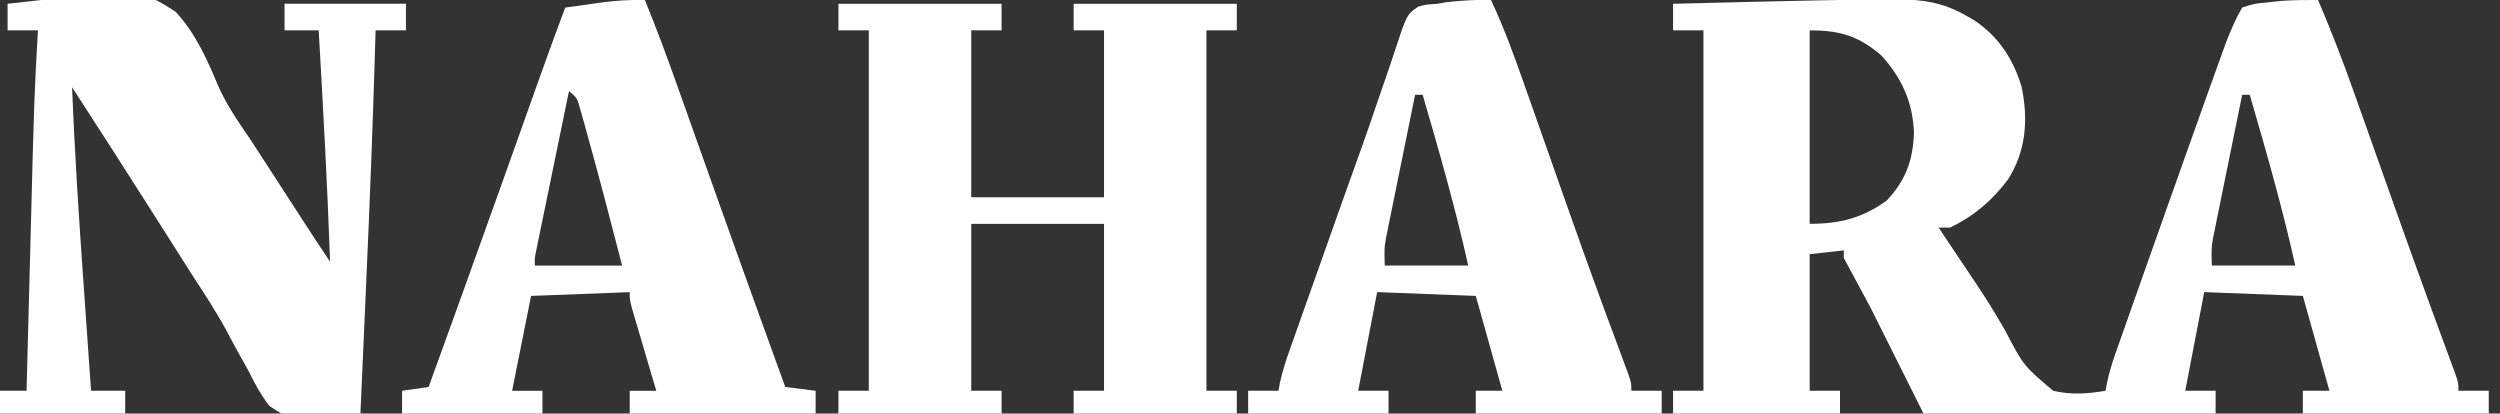
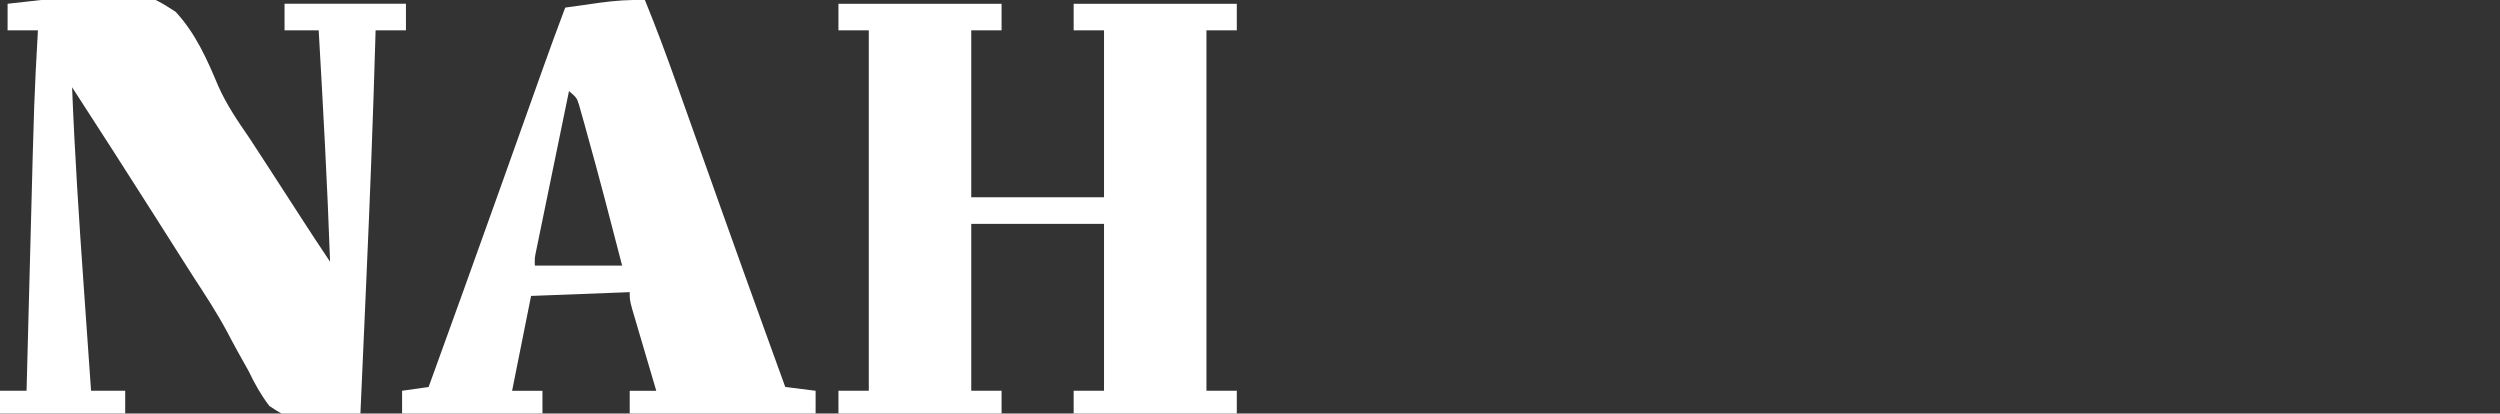
<svg xmlns="http://www.w3.org/2000/svg" width="133" height="22" viewBox="0 0 133 22" fill="none">
  <rect x="0" y="0" width="133" height="22" fill="#333333" stroke="none" />
  <g clip-path="url(#clip0_712_942)">
-     <path d="M100.323 -0.028C100.506 -0.03 100.689 -0.033 100.877 -0.035C102.226 -0.039 103.36 0.126 104.549 0.806C104.697 0.889 104.844 0.973 104.996 1.059C106.31 1.92 107.107 3.137 107.553 4.633C107.907 6.374 107.792 8.03 106.821 9.555C105.967 10.68 105.014 11.497 103.742 12.109C103.542 12.109 103.342 12.109 103.136 12.109C103.207 12.215 103.278 12.321 103.351 12.431C103.566 12.754 103.782 13.078 103.997 13.401C104.25 13.78 104.504 14.157 104.76 14.534C105.431 15.527 106.072 16.524 106.665 17.566C107.652 19.457 107.652 19.457 109.226 20.788C110.178 21.013 111.06 20.953 112.017 20.788C112.043 20.642 112.07 20.496 112.097 20.346C112.214 19.803 112.367 19.302 112.552 18.779C112.621 18.584 112.689 18.389 112.759 18.188C112.834 17.978 112.908 17.768 112.985 17.551C113.063 17.33 113.141 17.109 113.221 16.882C113.475 16.161 113.73 15.441 113.985 14.72C114.16 14.226 114.334 13.731 114.509 13.237C115.022 11.784 115.538 10.332 116.054 8.88C116.163 8.572 116.163 8.572 116.275 8.258C116.649 7.205 117.025 6.153 117.402 5.101C117.511 4.797 117.62 4.493 117.729 4.188C117.878 3.771 118.029 3.355 118.179 2.938C118.262 2.709 118.344 2.481 118.429 2.245C118.681 1.604 118.936 0.999 119.283 0.403C119.918 0.196 119.918 0.196 120.658 0.125C120.901 0.099 121.144 0.072 121.394 0.045C122.039 0.003 122.674 -0.004 123.32 -0.001C124.01 1.614 124.641 3.24 125.225 4.896C125.348 5.24 125.348 5.24 125.473 5.592C125.736 6.33 125.997 7.069 126.259 7.807C126.619 8.822 126.98 9.837 127.341 10.851C127.43 11.1 127.518 11.348 127.609 11.604C128.124 13.049 128.642 14.493 129.169 15.934C129.227 16.093 129.285 16.252 129.345 16.416C129.606 17.129 129.868 17.842 130.131 18.554C130.264 18.916 130.264 18.916 130.4 19.285C130.476 19.49 130.551 19.695 130.629 19.906C130.788 20.384 130.788 20.384 130.788 20.788C131.32 20.788 131.853 20.788 132.402 20.788C132.402 21.188 132.402 21.587 132.402 21.999C129.139 21.999 125.875 21.999 122.512 21.999C122.512 21.599 122.512 21.2 122.512 20.788C122.979 20.788 123.445 20.788 123.925 20.788C123.459 19.123 122.993 17.458 122.512 15.742C119.915 15.642 119.915 15.642 117.265 15.54C116.765 18.138 116.765 18.138 116.256 20.788C116.788 20.788 117.321 20.788 117.87 20.788C117.87 21.188 117.87 21.587 117.87 21.999C112.742 21.999 107.613 21.999 102.329 21.999C101.396 20.134 100.464 18.269 99.503 16.348C98.804 15.049 98.804 15.049 98.09 13.724C98.09 13.591 98.09 13.457 98.09 13.32C97.191 13.42 97.191 13.42 96.274 13.522C96.274 15.92 96.274 18.317 96.274 20.788C96.807 20.788 97.34 20.788 97.888 20.788C97.888 21.188 97.888 21.587 97.888 21.999C94.958 21.999 92.027 21.999 89.008 21.999C89.008 21.599 89.008 21.2 89.008 20.788C89.541 20.788 90.073 20.788 90.623 20.788C90.623 14.46 90.623 8.133 90.623 1.614C90.09 1.614 89.557 1.614 89.008 1.614C89.008 1.147 89.008 0.681 89.008 0.201C90.191 0.171 91.375 0.143 92.558 0.114C92.959 0.105 93.359 0.095 93.759 0.085C95.947 0.031 98.135 -0.013 100.323 -0.028ZM96.274 1.614C96.274 5.01 96.274 8.407 96.274 11.907C97.866 11.907 99.089 11.604 100.386 10.658C101.389 9.584 101.768 8.529 101.824 7.063C101.762 5.44 101.173 4.133 100.075 2.94C98.868 1.903 97.861 1.614 96.274 1.614ZM119.283 5.045C119.052 6.176 118.822 7.307 118.593 8.439C118.515 8.823 118.437 9.208 118.358 9.593C118.245 10.146 118.133 10.7 118.022 11.254C117.986 11.425 117.951 11.596 117.915 11.773C117.882 11.934 117.85 12.096 117.817 12.262C117.788 12.404 117.759 12.545 117.73 12.69C117.645 13.213 117.645 13.213 117.668 14.127C119.134 14.127 120.599 14.127 122.109 14.127C121.428 11.063 120.565 8.058 119.687 5.045C119.553 5.045 119.42 5.045 119.283 5.045Z" fill="white" />
-     <path d="M44.605 0.201C47.469 0.201 50.334 0.201 53.284 0.201C53.284 0.667 53.284 1.134 53.284 1.614C52.752 1.614 52.219 1.614 51.67 1.614C51.67 4.545 51.67 7.475 51.67 10.495C54.001 10.495 56.332 10.495 58.734 10.495C58.734 7.564 58.734 4.633 58.734 1.614C58.201 1.614 57.668 1.614 57.119 1.614C57.119 1.148 57.119 0.682 57.119 0.201C59.983 0.201 62.847 0.201 65.798 0.201C65.798 0.667 65.798 1.134 65.798 1.614C65.265 1.614 64.732 1.614 64.183 1.614C64.183 7.942 64.183 14.269 64.183 20.788C64.716 20.788 65.249 20.788 65.798 20.788C65.798 21.188 65.798 21.588 65.798 21.999C62.934 21.999 60.07 21.999 57.119 21.999C57.119 21.6 57.119 21.2 57.119 20.788C57.652 20.788 58.185 20.788 58.734 20.788C58.734 17.858 58.734 14.927 58.734 11.908C56.403 11.908 54.072 11.908 51.67 11.908C51.67 14.838 51.67 17.769 51.67 20.788C52.203 20.788 52.735 20.788 53.284 20.788C53.284 21.188 53.284 21.588 53.284 21.999C50.42 21.999 47.556 21.999 44.605 21.999C44.605 21.6 44.605 21.2 44.605 20.788C45.138 20.788 45.671 20.788 46.22 20.788C46.22 14.461 46.22 8.133 46.22 1.614C45.687 1.614 45.154 1.614 44.605 1.614C44.605 1.148 44.605 0.682 44.605 0.201Z" fill="white" />
+     <path d="M44.605 0.201C47.469 0.201 50.334 0.201 53.284 0.201C53.284 0.667 53.284 1.134 53.284 1.614C52.752 1.614 52.219 1.614 51.67 1.614C51.67 4.545 51.67 7.475 51.67 10.495C54.001 10.495 56.332 10.495 58.734 10.495C58.734 7.564 58.734 4.633 58.734 1.614C58.201 1.614 57.668 1.614 57.119 1.614C57.119 1.148 57.119 0.682 57.119 0.201C59.983 0.201 62.847 0.201 65.798 0.201C65.798 0.667 65.798 1.134 65.798 1.614C65.265 1.614 64.732 1.614 64.183 1.614C64.183 7.942 64.183 14.269 64.183 20.788C64.716 20.788 65.249 20.788 65.798 20.788C65.798 21.188 65.798 21.588 65.798 21.999C62.934 21.999 60.07 21.999 57.119 21.999C57.119 21.6 57.119 21.2 57.119 20.788C57.652 20.788 58.185 20.788 58.734 20.788C58.734 17.858 58.734 14.927 58.734 11.908C56.403 11.908 54.072 11.908 51.67 11.908C51.67 14.838 51.67 17.769 51.67 20.788C52.203 20.788 52.735 20.788 53.284 20.788C53.284 21.188 53.284 21.588 53.284 21.999C50.42 21.999 47.556 21.999 44.605 21.999C44.605 21.6 44.605 21.2 44.605 20.788C45.138 20.788 45.671 20.788 46.22 20.788C46.22 14.461 46.22 8.133 46.22 1.614C45.687 1.614 45.154 1.614 44.605 1.614Z" fill="white" />
    <path d="M0.404 0.2C7.445 -0.596 7.445 -0.596 9.346 0.63C10.405 1.776 11.013 3.147 11.61 4.575C12.058 5.583 12.66 6.46 13.283 7.365C13.495 7.689 13.707 8.013 13.917 8.338C14.019 8.494 14.12 8.65 14.225 8.811C14.827 9.737 15.427 10.665 16.026 11.593C16.531 12.375 17.041 13.152 17.56 13.925C17.416 9.818 17.191 5.716 16.954 1.613C16.355 1.613 15.755 1.613 15.138 1.613C15.138 1.147 15.138 0.681 15.138 0.2C17.269 0.2 19.4 0.2 21.596 0.2C21.596 0.667 21.596 1.133 21.596 1.613C21.064 1.613 20.531 1.613 19.982 1.613C19.977 1.77 19.973 1.927 19.968 2.089C19.844 6.385 19.677 10.678 19.485 14.971C19.45 15.769 19.415 16.566 19.38 17.363C19.312 18.908 19.243 20.453 19.174 21.998C15.485 22.362 15.485 22.362 14.329 21.597C13.88 21.005 13.555 20.423 13.233 19.753C13.039 19.404 12.845 19.056 12.649 18.708C12.453 18.354 12.264 17.997 12.076 17.639C11.528 16.621 10.9 15.662 10.268 14.695C10.037 14.332 9.806 13.969 9.575 13.605C9.461 13.426 9.347 13.247 9.23 13.062C8.871 12.498 8.513 11.933 8.155 11.369C6.725 9.119 5.286 6.876 3.835 4.641C3.973 8.169 4.204 11.689 4.453 15.212C4.491 15.755 4.529 16.299 4.567 16.843C4.659 18.158 4.751 19.473 4.844 20.787C5.443 20.787 6.043 20.787 6.661 20.787C6.661 21.187 6.661 21.587 6.661 21.998C4.463 21.998 2.265 21.998 0 21.998C0 21.599 0 21.199 0 20.787C0.466 20.787 0.932 20.787 1.413 20.787C1.417 20.61 1.422 20.432 1.427 20.249C1.471 18.554 1.515 16.86 1.56 15.165C1.583 14.294 1.606 13.423 1.629 12.553C1.82 5.155 1.82 5.155 2.018 1.613C1.486 1.613 0.953 1.613 0.404 1.613C0.404 1.147 0.404 0.681 0.404 0.2Z" fill="white" />
    <path d="M34.308 0C34.907 1.464 35.456 2.942 35.985 4.433C36.066 4.661 36.148 4.89 36.232 5.126C36.406 5.613 36.579 6.101 36.752 6.588C37.158 7.73 37.565 8.871 37.972 10.012C38.107 10.393 38.243 10.773 38.378 11.153C39.152 13.325 39.932 15.493 40.716 17.661C40.772 17.815 40.828 17.969 40.885 18.127C41.182 18.948 41.479 19.767 41.776 20.587C42.309 20.654 42.842 20.721 43.391 20.789C43.391 21.189 43.391 21.589 43.391 22C40.127 22 36.863 22 33.501 22C33.501 21.601 33.501 21.201 33.501 20.789C33.967 20.789 34.433 20.789 34.914 20.789C34.871 20.645 34.828 20.5 34.784 20.351C34.591 19.698 34.399 19.045 34.207 18.392C34.14 18.165 34.072 17.937 34.003 17.703C33.939 17.485 33.876 17.268 33.81 17.044C33.751 16.843 33.691 16.643 33.63 16.436C33.501 15.945 33.501 15.945 33.501 15.542C31.769 15.608 30.037 15.675 28.253 15.743C27.92 17.409 27.587 19.074 27.244 20.789C27.777 20.789 28.309 20.789 28.858 20.789C28.858 21.189 28.858 21.589 28.858 22C26.394 22 23.93 22 21.391 22C21.391 21.601 21.391 21.201 21.391 20.789C22.09 20.689 22.09 20.689 22.803 20.587C24.036 17.187 25.263 13.785 26.479 10.379C26.547 10.19 26.547 10.19 26.616 9.997C27.113 8.602 27.611 7.207 28.108 5.812C28.193 5.573 28.279 5.334 28.366 5.088C28.527 4.638 28.687 4.189 28.847 3.739C29.245 2.624 29.65 1.512 30.07 0.404C30.549 0.336 31.028 0.269 31.508 0.202C31.642 0.183 31.776 0.164 31.914 0.144C32.719 0.033 33.496 -0.02 34.308 0ZM30.271 4.844C30.012 6.102 29.753 7.359 29.495 8.616C29.407 9.044 29.319 9.472 29.231 9.9C29.104 10.514 28.978 11.129 28.852 11.743C28.793 12.031 28.793 12.031 28.732 12.325C28.695 12.503 28.659 12.681 28.622 12.864C28.589 13.021 28.557 13.178 28.524 13.339C28.443 13.726 28.443 13.726 28.455 14.129C29.987 14.129 31.519 14.129 33.097 14.129C32.492 11.782 31.884 9.436 31.23 7.102C31.18 6.922 31.131 6.741 31.08 6.555C31.033 6.389 30.985 6.223 30.937 6.051C30.875 5.833 30.875 5.833 30.813 5.609C30.687 5.205 30.687 5.205 30.271 4.844Z" fill="white" />
-     <path d="M79.32 -0.001C80.013 1.471 80.561 2.983 81.099 4.517C81.192 4.781 81.285 5.044 81.379 5.308C81.623 6.001 81.868 6.694 82.112 7.388C82.495 8.478 82.879 9.568 83.264 10.658C83.36 10.928 83.455 11.199 83.551 11.469C84.093 13.007 84.643 14.542 85.207 16.073C85.259 16.214 85.311 16.355 85.364 16.5C85.614 17.176 85.864 17.852 86.116 18.527C86.204 18.766 86.292 19.004 86.383 19.249C86.501 19.564 86.501 19.564 86.621 19.886C86.788 20.384 86.788 20.384 86.788 20.788C87.32 20.788 87.853 20.788 88.402 20.788C88.402 21.187 88.402 21.587 88.402 21.999C85.139 21.999 81.875 21.999 78.512 21.999C78.512 21.599 78.512 21.2 78.512 20.788C78.979 20.788 79.445 20.788 79.925 20.788C79.459 19.123 78.993 17.457 78.512 15.742C75.915 15.642 75.915 15.642 73.265 15.54C72.932 17.272 72.599 19.003 72.256 20.788C72.788 20.788 73.321 20.788 73.87 20.788C73.87 21.187 73.87 21.587 73.87 21.999C71.406 21.999 68.941 21.999 66.402 21.999C66.402 21.599 66.402 21.2 66.402 20.788C66.935 20.788 67.468 20.788 68.017 20.788C68.042 20.646 68.067 20.505 68.092 20.36C68.228 19.736 68.419 19.158 68.633 18.556C68.718 18.313 68.804 18.07 68.893 17.819C68.987 17.554 69.082 17.288 69.176 17.023C69.275 16.745 69.373 16.467 69.471 16.188C69.679 15.602 69.887 15.016 70.096 14.43C70.457 13.412 70.818 12.393 71.178 11.375C71.432 10.659 71.687 9.943 71.944 9.227C72.046 8.942 72.149 8.656 72.251 8.371C72.302 8.23 72.353 8.09 72.405 7.945C72.716 7.076 73.017 6.205 73.311 5.331C73.504 4.763 73.7 4.197 73.897 3.631C73.989 3.365 74.078 3.097 74.166 2.829C74.84 0.769 74.84 0.769 75.445 0.357C75.825 0.244 75.825 0.244 76.494 0.201C76.642 0.173 76.79 0.145 76.943 0.117C77.74 0.026 78.518 -0.021 79.32 -0.001ZM75.283 5.045C75.052 6.176 74.822 7.307 74.593 8.438C74.515 8.823 74.437 9.208 74.358 9.593C74.245 10.146 74.133 10.7 74.022 11.253C73.986 11.425 73.951 11.596 73.915 11.773C73.882 11.934 73.85 12.096 73.817 12.262C73.788 12.403 73.759 12.545 73.73 12.69C73.644 13.212 73.644 13.212 73.668 14.127C75.134 14.127 76.599 14.127 78.109 14.127C77.428 11.062 76.565 8.058 75.687 5.045C75.553 5.045 75.42 5.045 75.283 5.045Z" fill="white" />
  </g>
  <defs>
    <clipPath id="clip0_712_942">
      <rect width="132.404" height="22" fill="white" />
    </clipPath>
  </defs>
</svg>